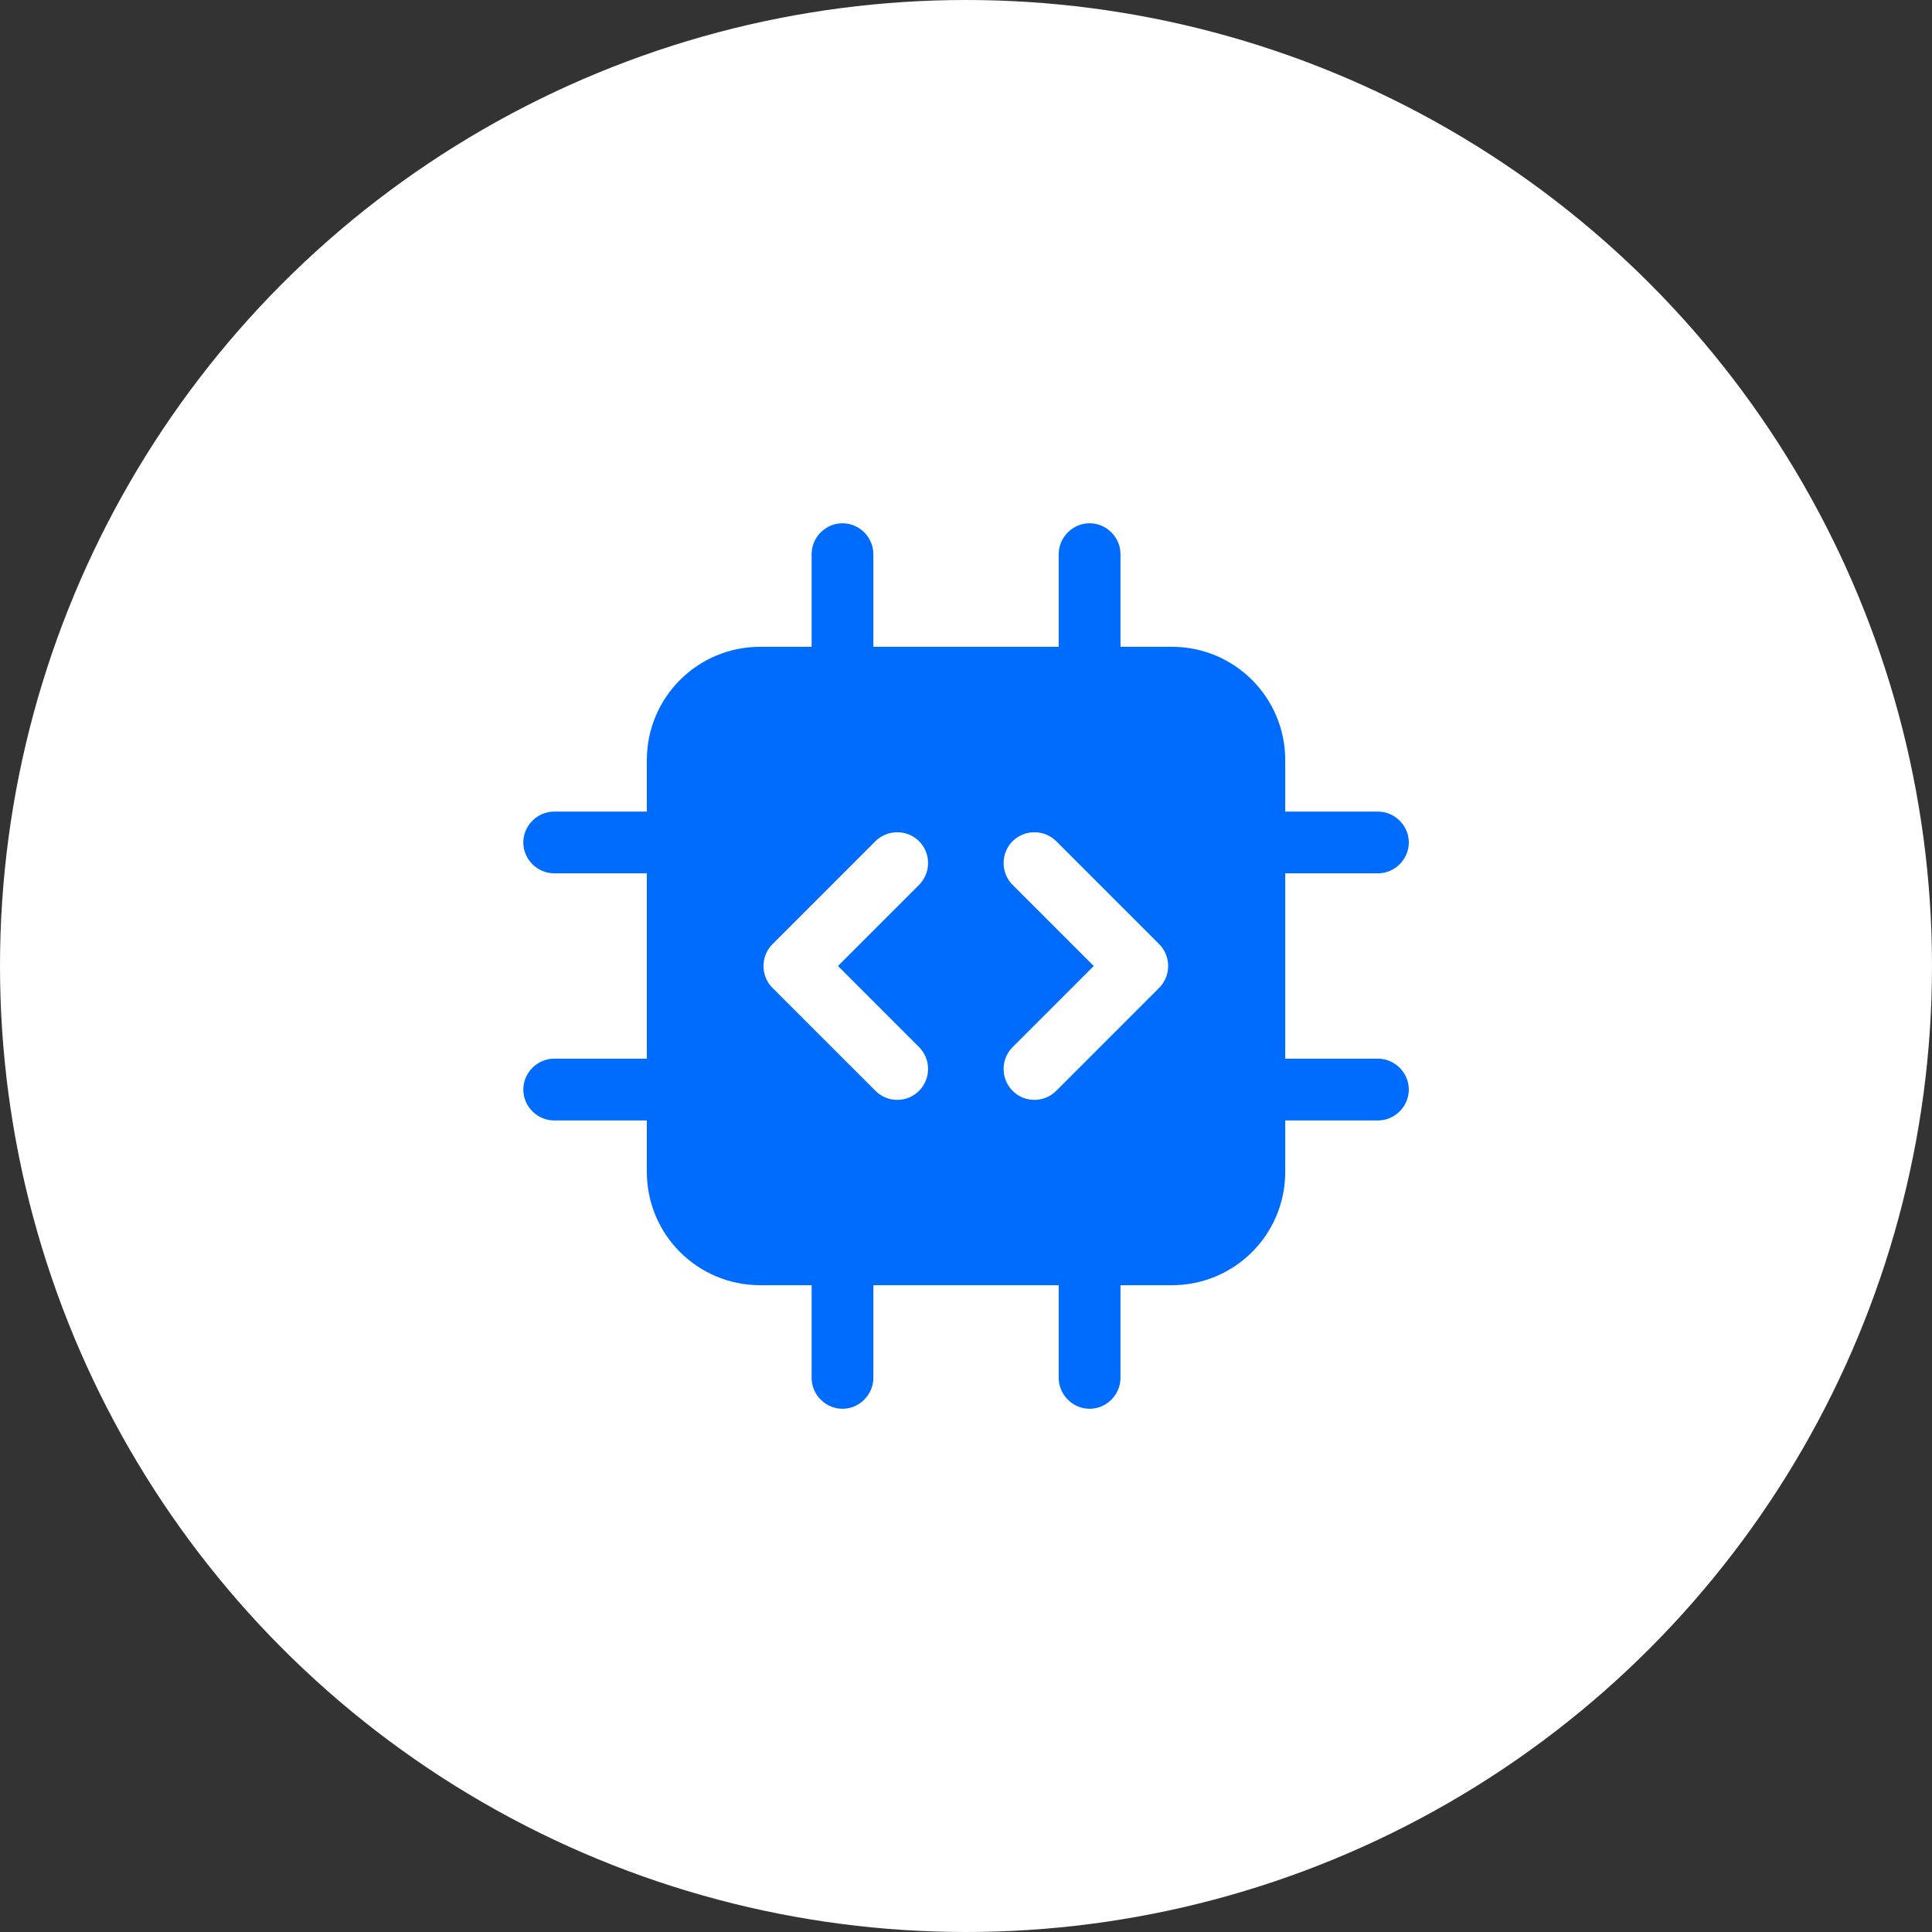
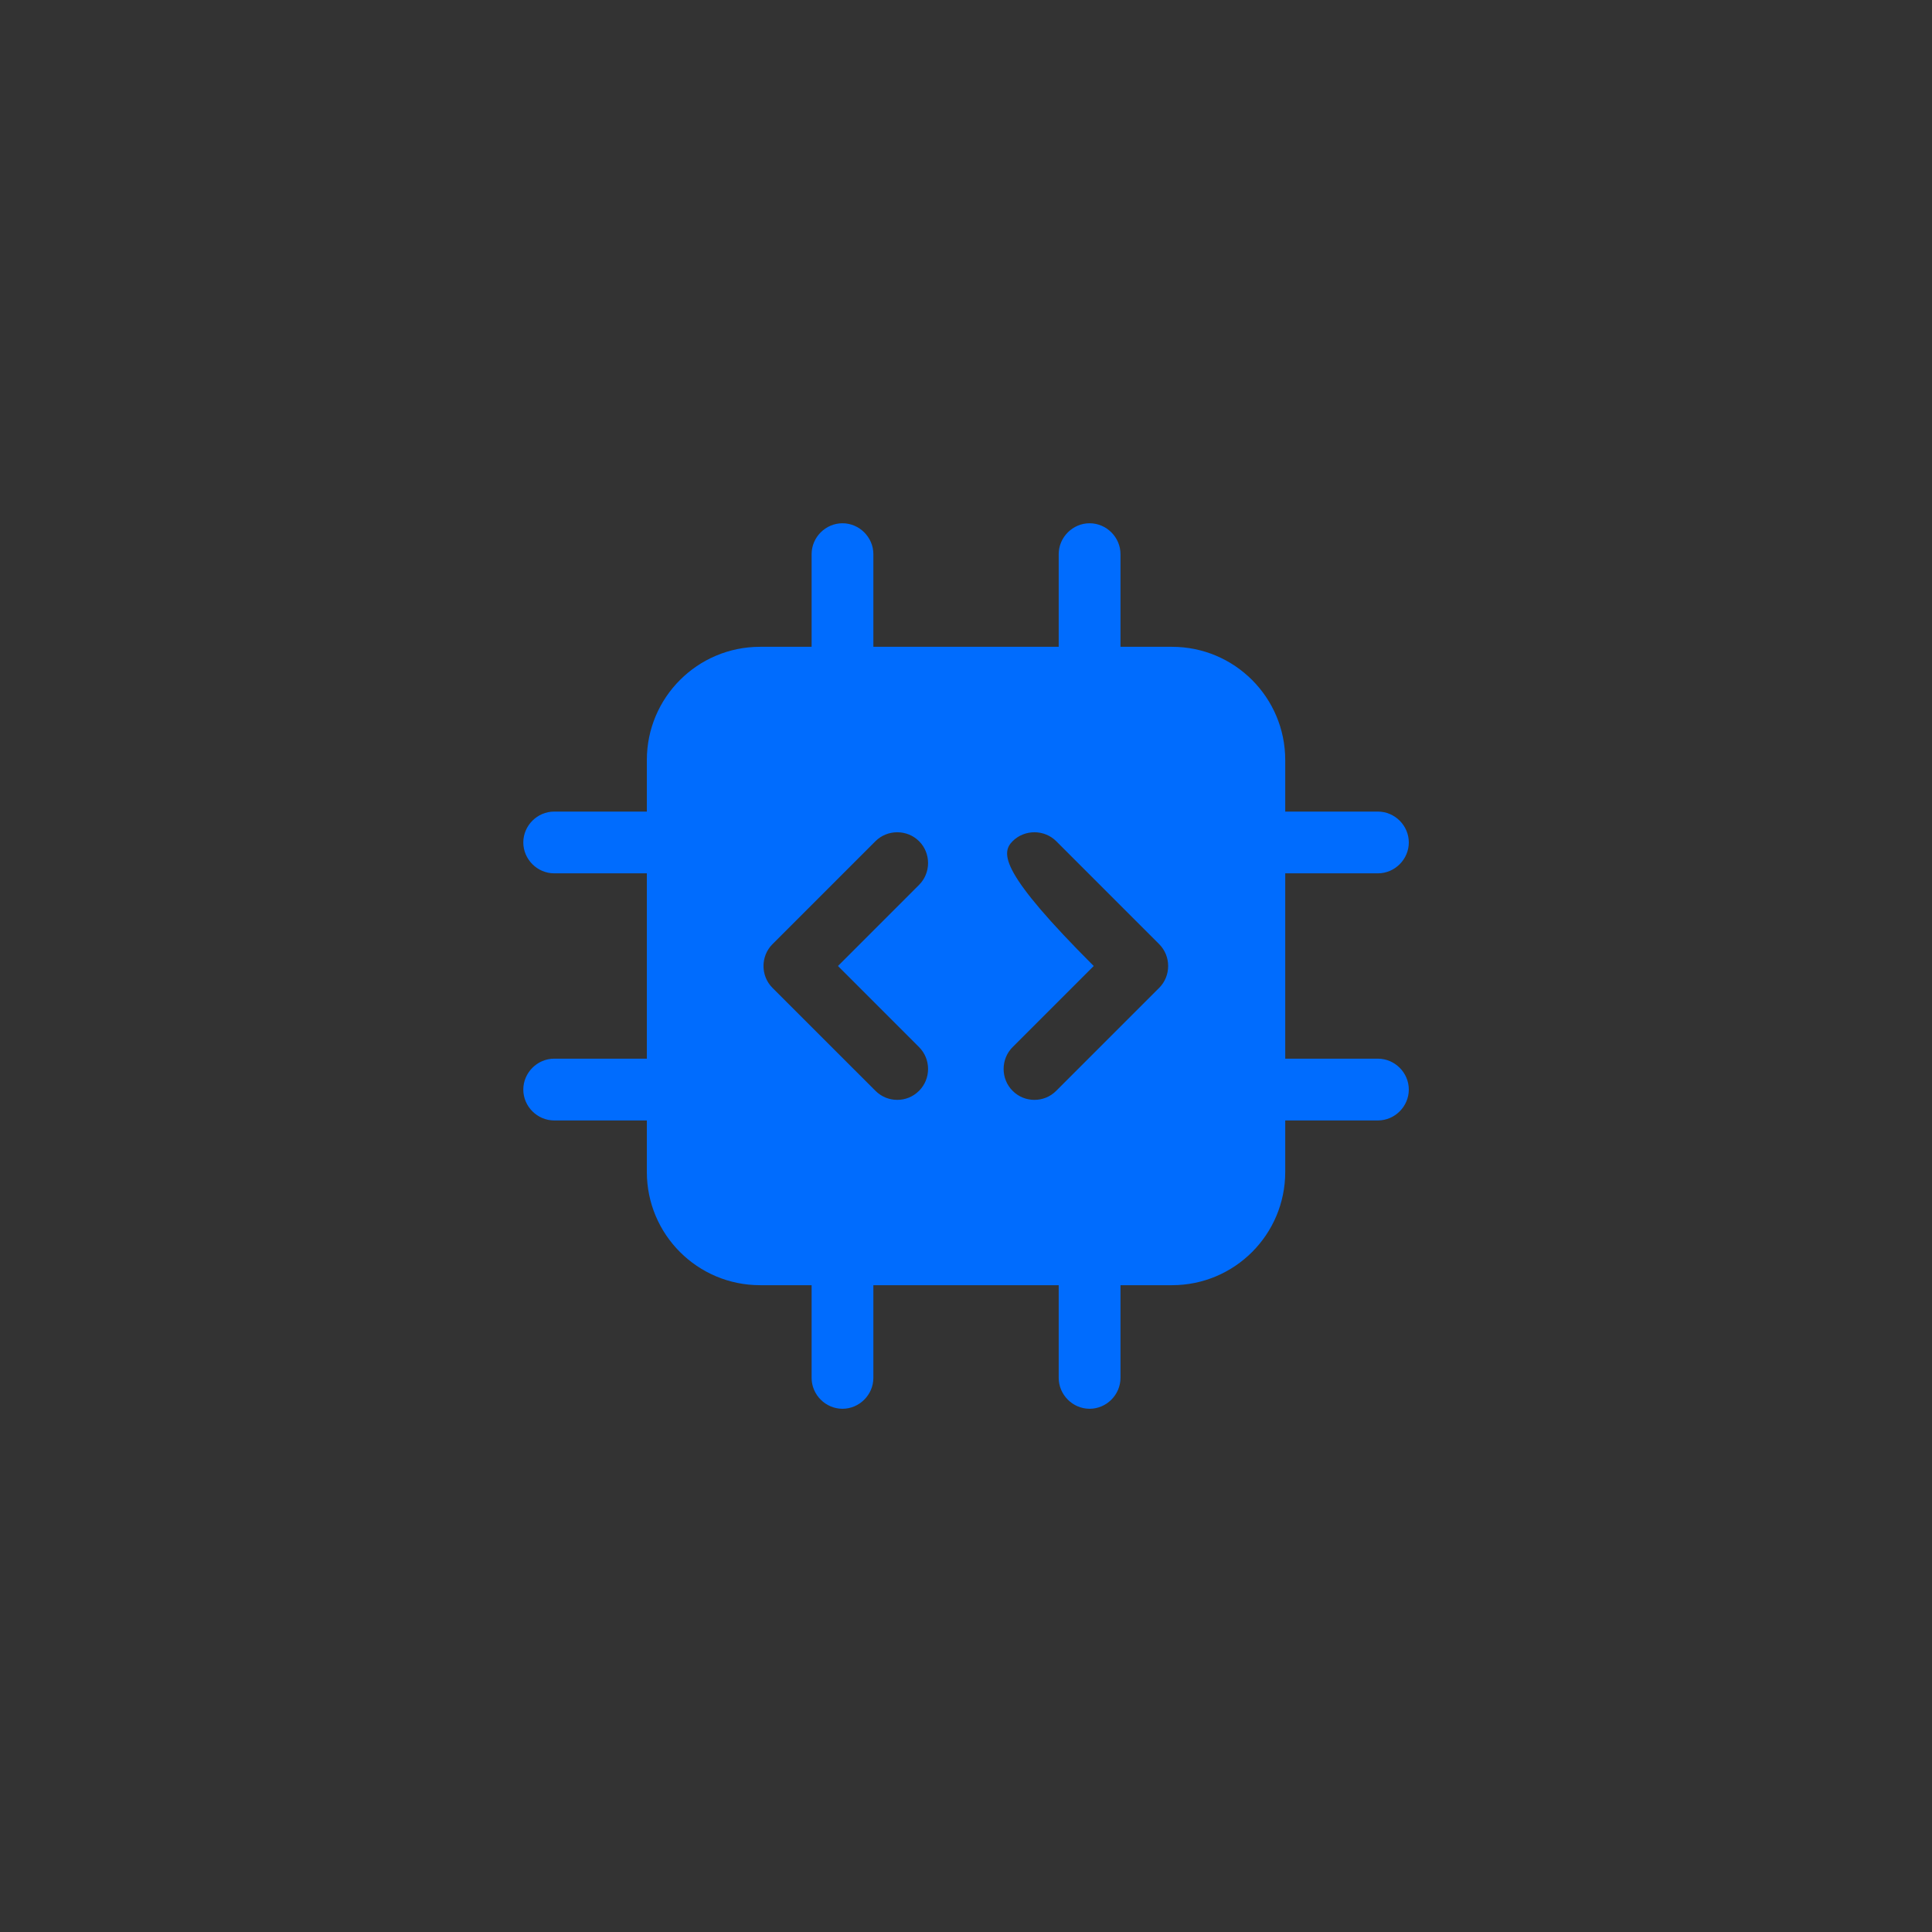
<svg xmlns="http://www.w3.org/2000/svg" width="56" height="56" viewBox="0 0 56 56" fill="none">
  <rect x="0" y="0" width="56" height="56" fill="#333333" stroke="none" />
-   <circle cx="28" cy="28" r="28" fill="white" />
-   <path d="M39.939 30.686H37.253V25.314H39.939C40.429 25.314 40.835 24.908 40.835 24.419C40.835 23.93 40.429 23.524 39.939 23.524H37.253V22.031C37.253 20.217 35.785 18.748 33.97 18.748H32.478V16.062C32.478 15.573 32.072 15.167 31.583 15.167C31.093 15.167 30.687 15.573 30.687 16.062V18.748H25.315V16.062C25.315 15.573 24.909 15.167 24.42 15.167C23.93 15.167 23.525 15.573 23.525 16.062V18.748H22.032C20.218 18.748 18.749 20.217 18.749 22.031V23.524H16.063C15.574 23.524 15.168 23.93 15.168 24.419C15.168 24.908 15.574 25.314 16.063 25.314H18.749V30.686H16.063C15.574 30.686 15.168 31.092 15.168 31.582C15.168 32.071 15.574 32.477 16.063 32.477H18.749V33.969C18.749 35.784 20.218 37.252 22.032 37.252H23.525V39.938C23.525 40.428 23.93 40.834 24.42 40.834C24.909 40.834 25.315 40.428 25.315 39.938V37.252H30.687V39.938C30.687 40.428 31.093 40.834 31.583 40.834C32.072 40.834 32.478 40.428 32.478 39.938V37.252H33.97C35.785 37.252 37.253 35.784 37.253 33.969V32.477H39.939C40.429 32.477 40.835 32.071 40.835 31.582C40.835 31.092 40.429 30.686 39.939 30.686ZM26.64 30.352C26.987 30.698 26.987 31.271 26.64 31.617C26.461 31.797 26.235 31.88 26.008 31.88C25.781 31.88 25.554 31.797 25.375 31.617L22.39 28.633C22.044 28.287 22.044 27.714 22.39 27.368L25.375 24.383C25.721 24.037 26.294 24.037 26.64 24.383C26.987 24.729 26.987 25.302 26.64 25.648L24.289 28L26.64 30.352ZM33.6 28.633L30.616 31.617C30.437 31.797 30.21 31.88 29.983 31.88C29.756 31.88 29.529 31.797 29.35 31.617C29.004 31.271 29.004 30.698 29.35 30.352L31.702 28L29.35 25.648C29.004 25.302 29.004 24.729 29.35 24.383C29.697 24.037 30.27 24.037 30.616 24.383L33.6 27.368C33.946 27.714 33.946 28.287 33.6 28.633Z" fill="#006CFE" />
+   <path d="M39.939 30.686H37.253V25.314H39.939C40.429 25.314 40.835 24.908 40.835 24.419C40.835 23.93 40.429 23.524 39.939 23.524H37.253V22.031C37.253 20.217 35.785 18.748 33.97 18.748H32.478V16.062C32.478 15.573 32.072 15.167 31.583 15.167C31.093 15.167 30.687 15.573 30.687 16.062V18.748H25.315V16.062C25.315 15.573 24.909 15.167 24.42 15.167C23.93 15.167 23.525 15.573 23.525 16.062V18.748H22.032C20.218 18.748 18.749 20.217 18.749 22.031V23.524H16.063C15.574 23.524 15.168 23.93 15.168 24.419C15.168 24.908 15.574 25.314 16.063 25.314H18.749V30.686H16.063C15.574 30.686 15.168 31.092 15.168 31.582C15.168 32.071 15.574 32.477 16.063 32.477H18.749V33.969C18.749 35.784 20.218 37.252 22.032 37.252H23.525V39.938C23.525 40.428 23.93 40.834 24.42 40.834C24.909 40.834 25.315 40.428 25.315 39.938V37.252H30.687V39.938C30.687 40.428 31.093 40.834 31.583 40.834C32.072 40.834 32.478 40.428 32.478 39.938V37.252H33.97C35.785 37.252 37.253 35.784 37.253 33.969V32.477H39.939C40.429 32.477 40.835 32.071 40.835 31.582C40.835 31.092 40.429 30.686 39.939 30.686ZM26.64 30.352C26.987 30.698 26.987 31.271 26.64 31.617C26.461 31.797 26.235 31.88 26.008 31.88C25.781 31.88 25.554 31.797 25.375 31.617L22.39 28.633C22.044 28.287 22.044 27.714 22.39 27.368L25.375 24.383C25.721 24.037 26.294 24.037 26.64 24.383C26.987 24.729 26.987 25.302 26.64 25.648L24.289 28L26.64 30.352ZM33.6 28.633L30.616 31.617C30.437 31.797 30.21 31.88 29.983 31.88C29.756 31.88 29.529 31.797 29.35 31.617C29.004 31.271 29.004 30.698 29.35 30.352L31.702 28C29.004 25.302 29.004 24.729 29.35 24.383C29.697 24.037 30.27 24.037 30.616 24.383L33.6 27.368C33.946 27.714 33.946 28.287 33.6 28.633Z" fill="#006CFE" />
</svg>